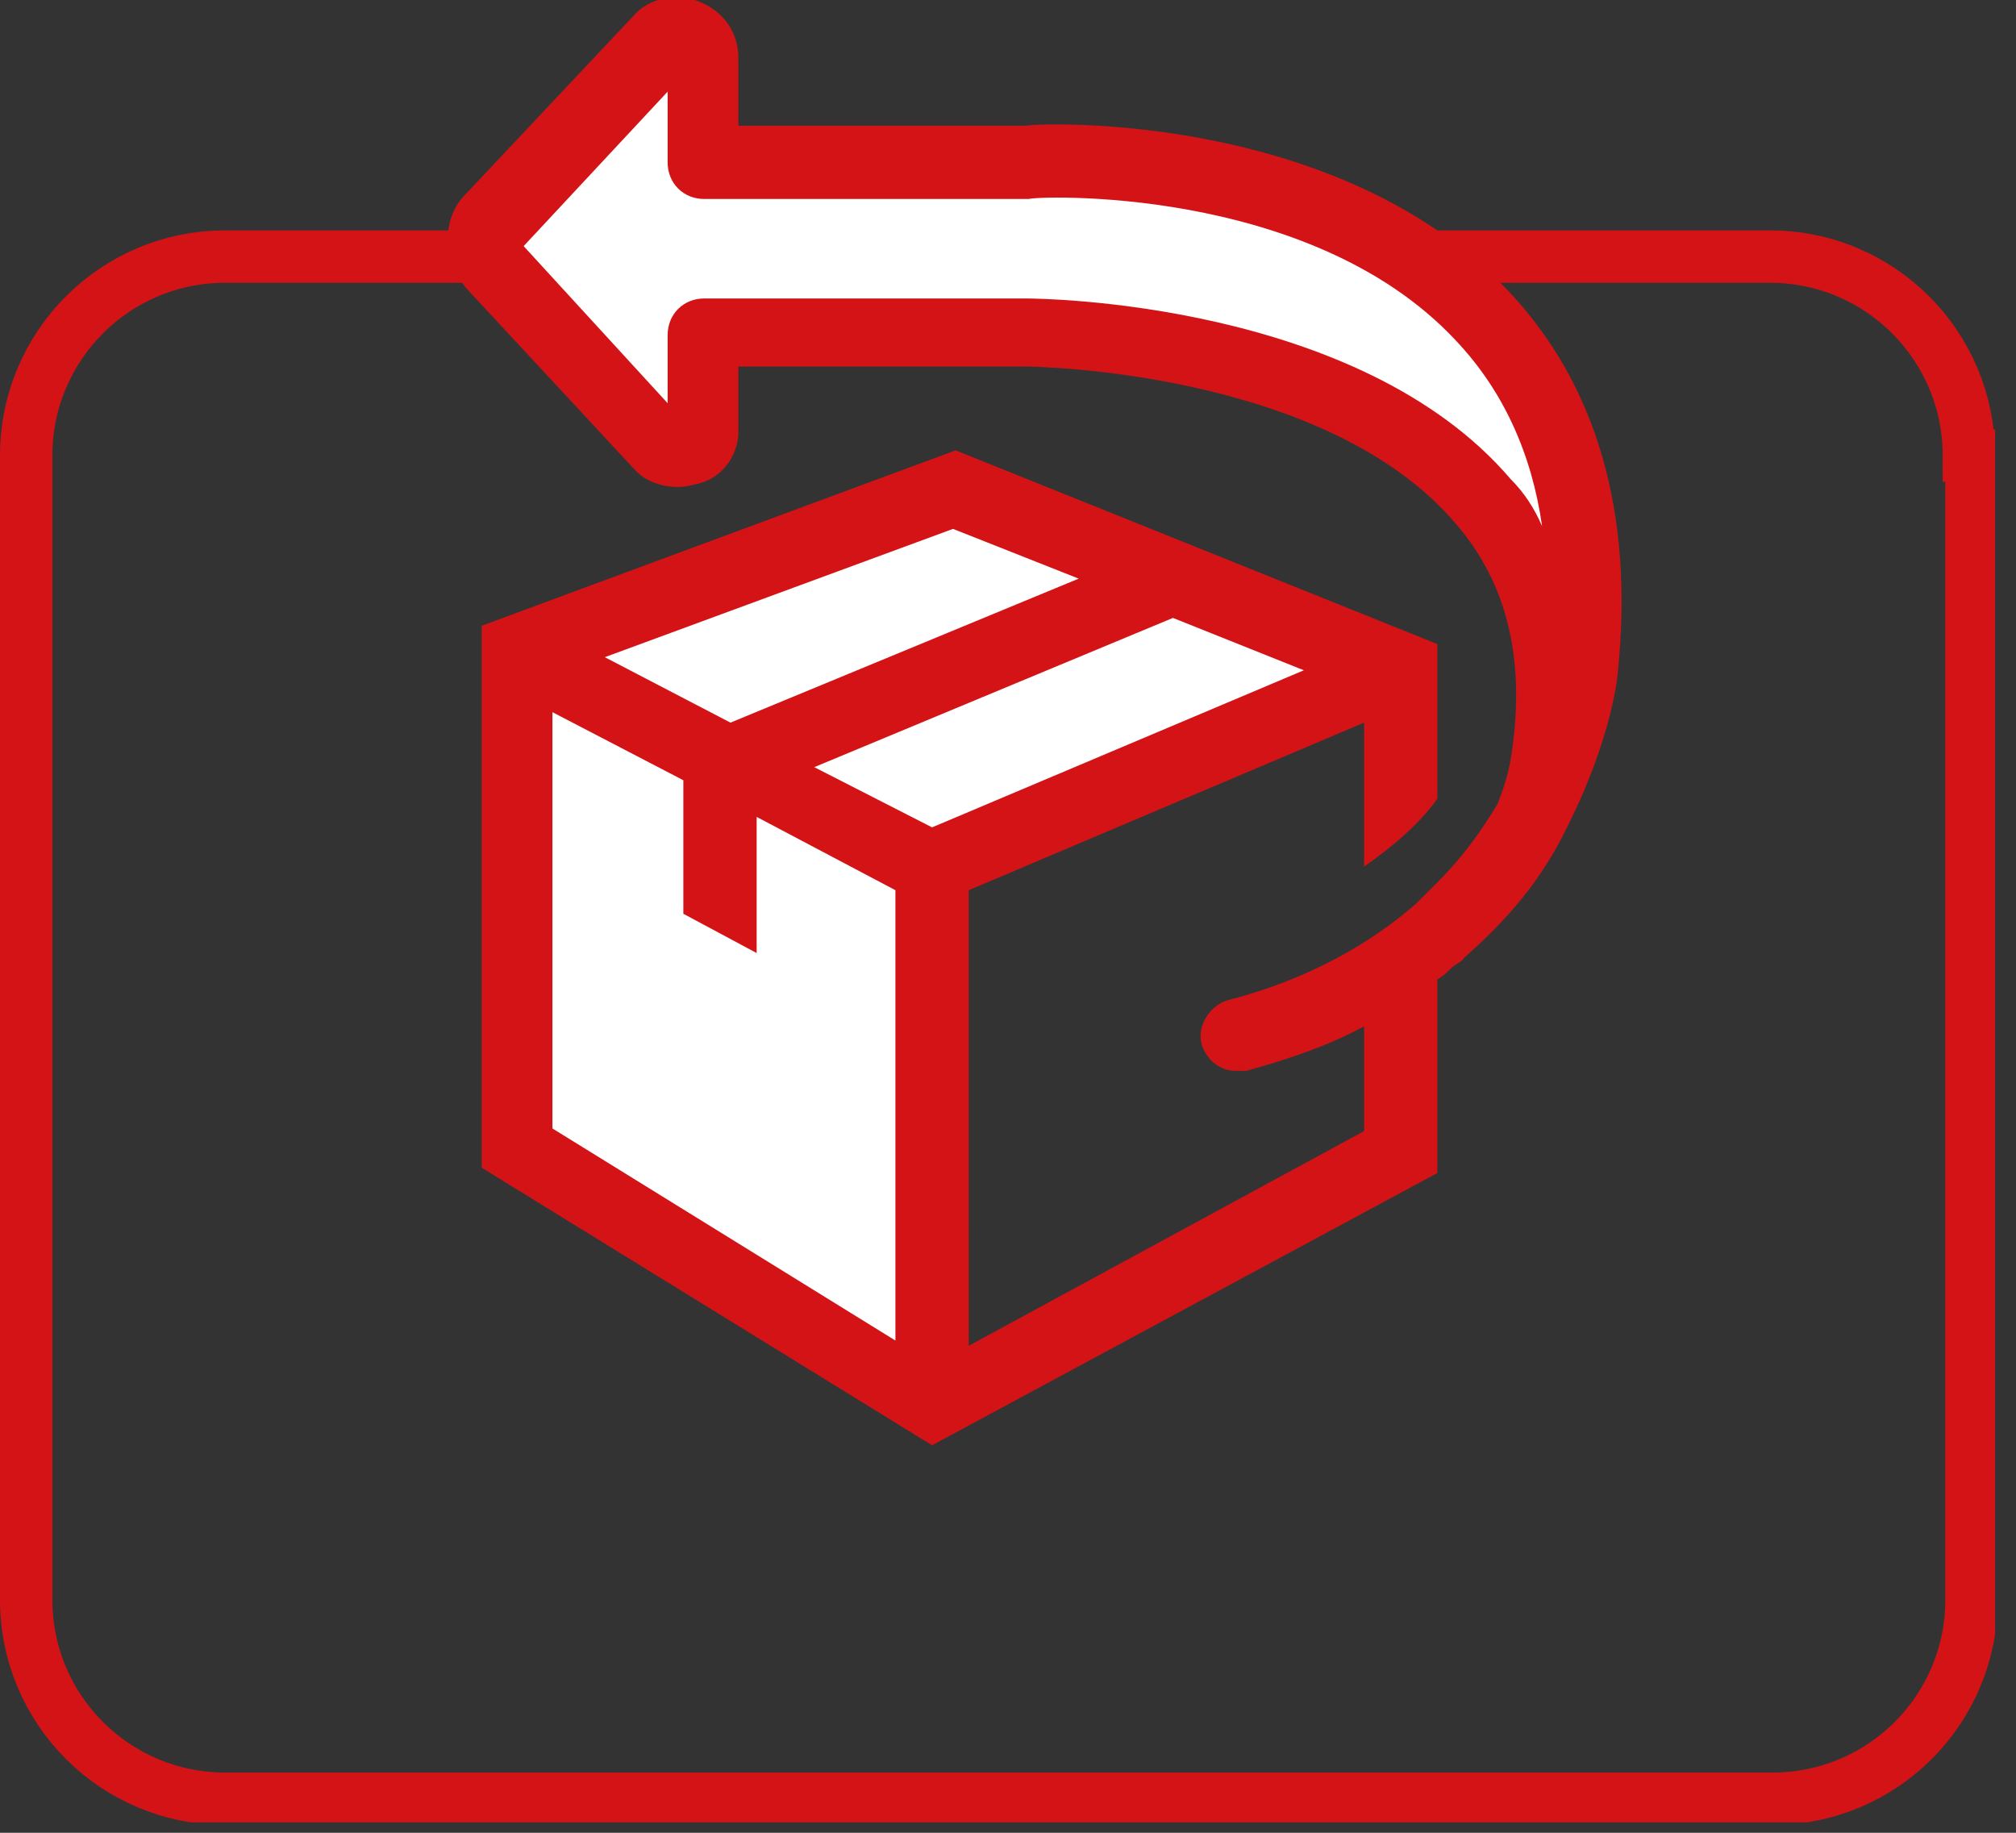
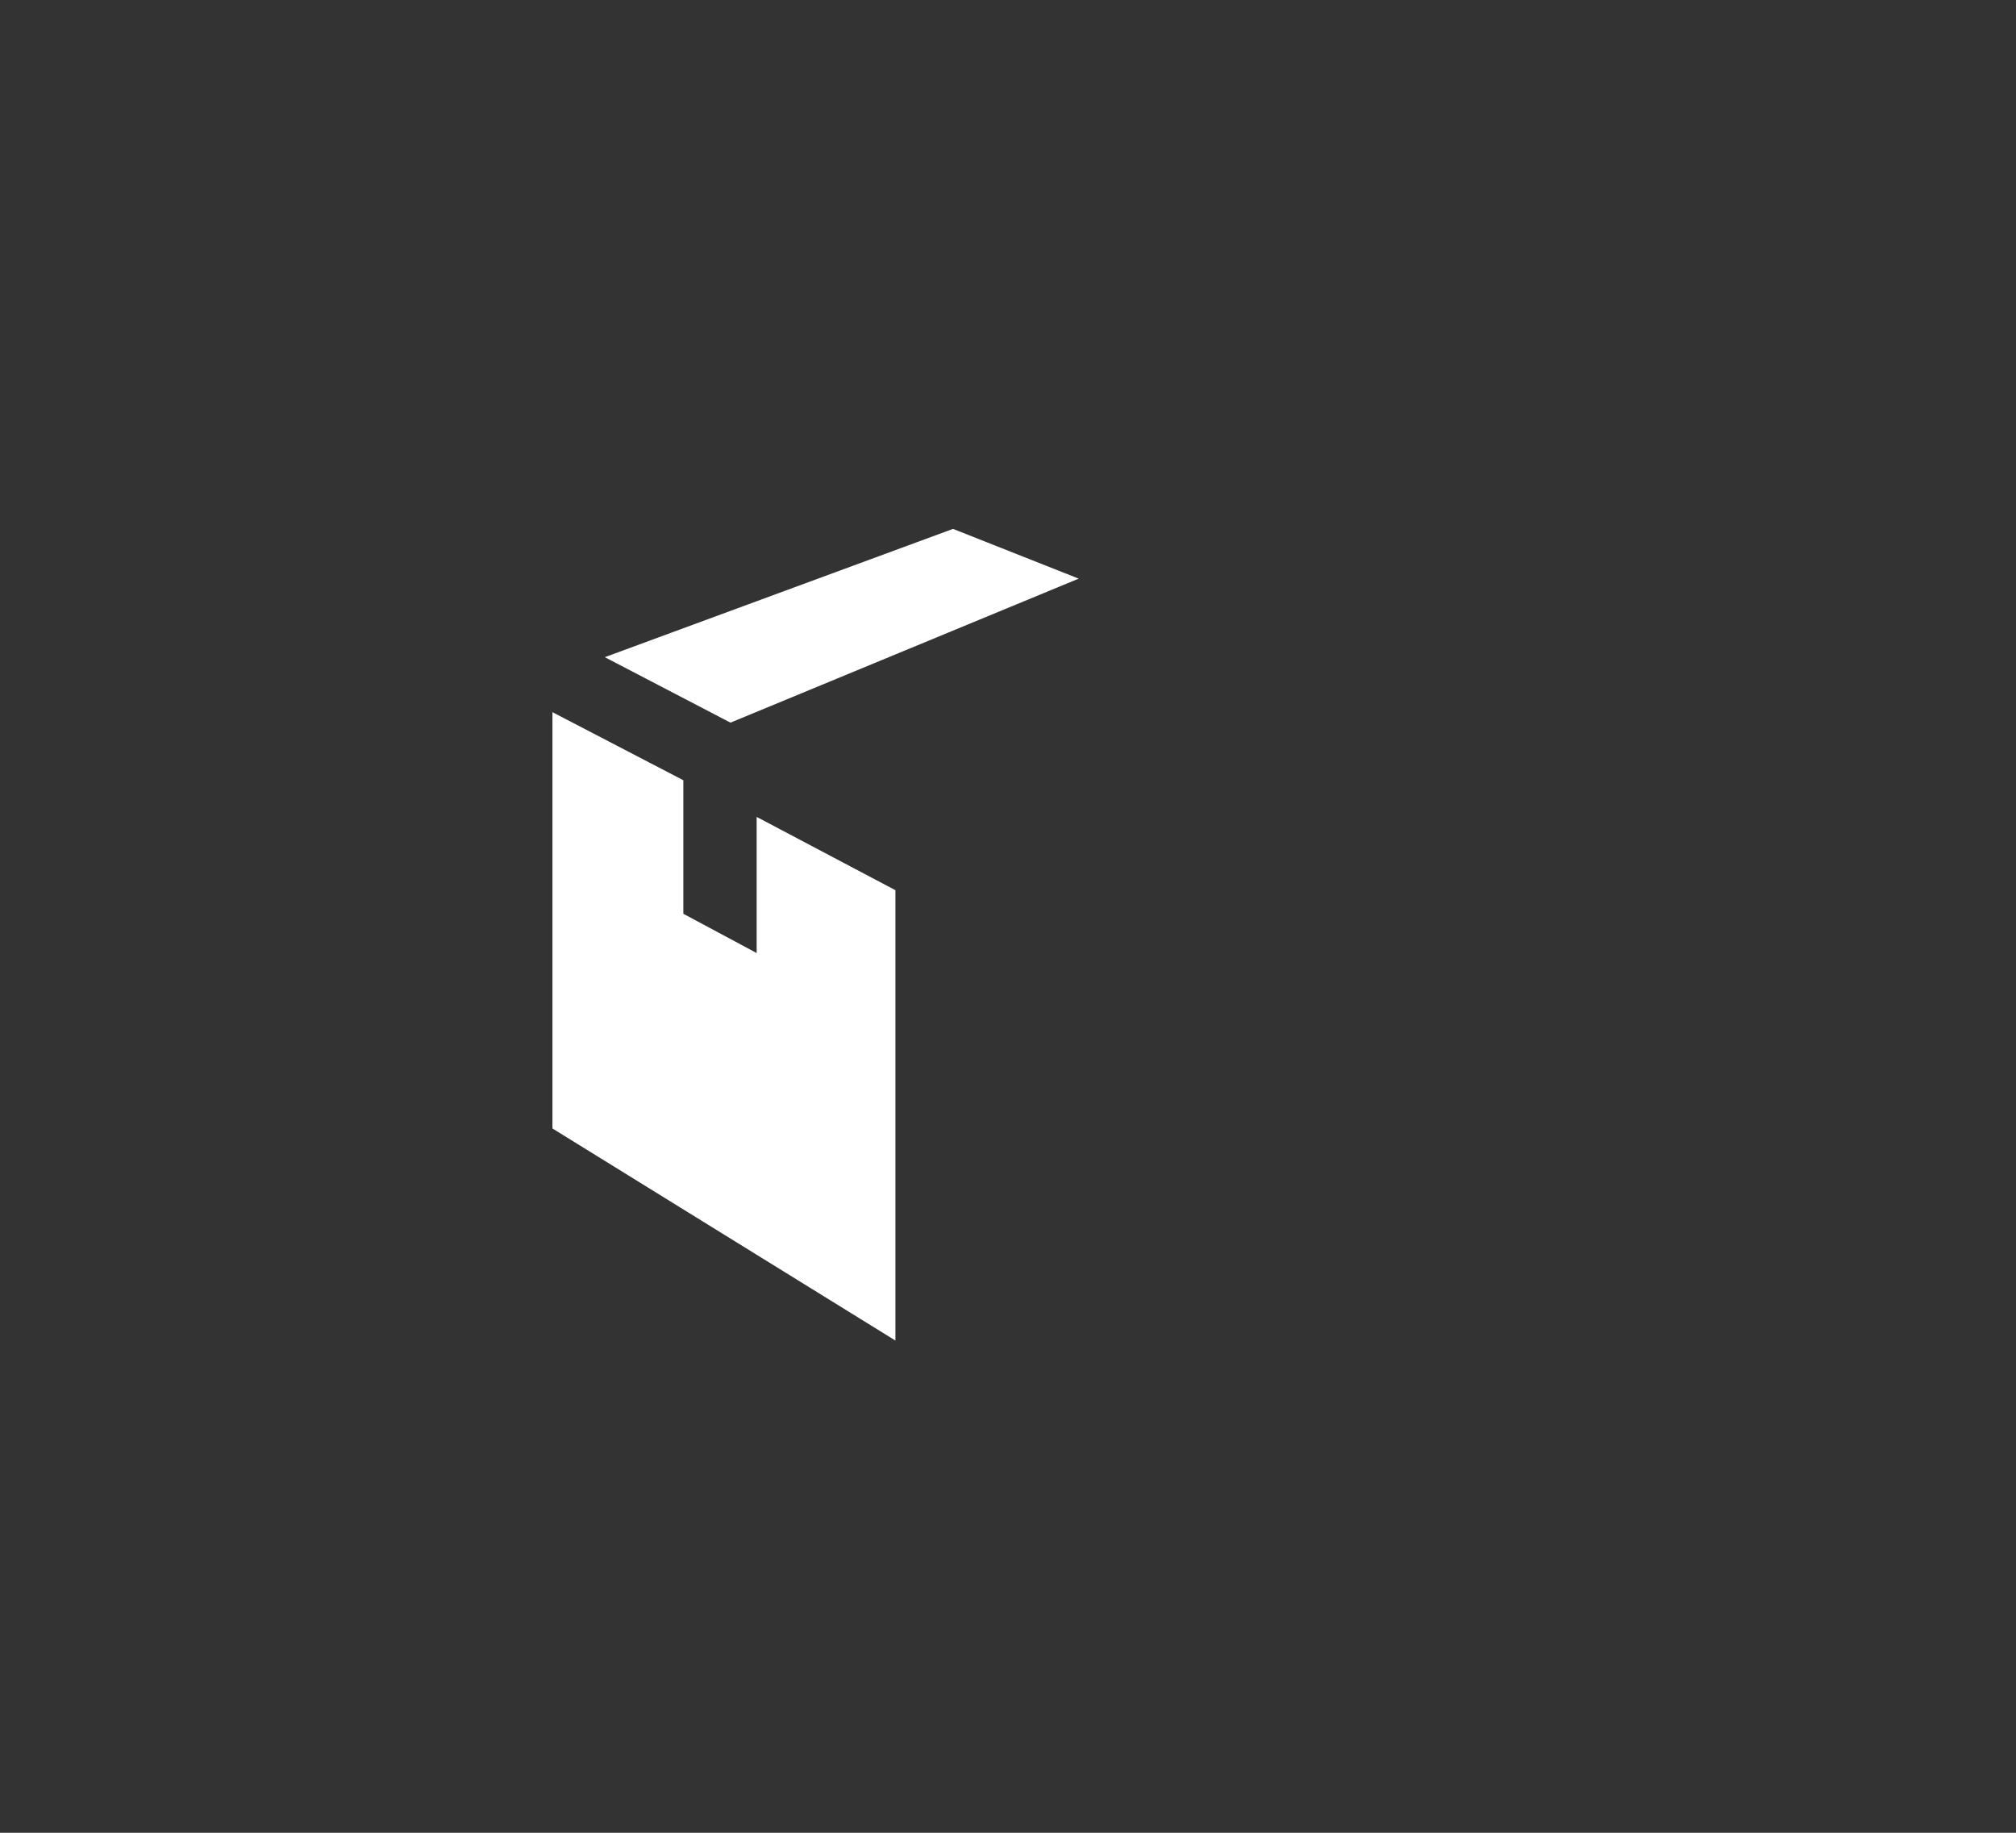
<svg xmlns="http://www.w3.org/2000/svg" xmlns:xlink="http://www.w3.org/1999/xlink" version="1.1" id="Ebene_1" x="0px" y="0px" viewBox="0 0 77 70" style="enable-background:new 0 0 77 70;" xml:space="preserve">
  <rect x="0" y="0" width="77" height="70" fill="#333333" stroke="none" />
  <style type="text/css">
	.st0{clip-path:url(#SVGID_2_);fill:none;stroke:#D41317;stroke-width:2;stroke-miterlimit:10;}
	.st1{clip-path:url(#SVGID_2_);fill:#D41317;}
	.st2{fill:#FFFFFF;}
	.st3{clip-path:url(#SVGID_4_);fill:#FFFFFF;}
</style>
  <g>
    <defs>
      <rect id="SVGID_1_" width="76.2" height="69.6" />
    </defs>
    <clipPath id="SVGID_2_">
      <use xlink:href="#SVGID_1_" style="overflow:visible;" />
    </clipPath>
-     <path class="st0" d="M75.2,17.4c0-4.2-3.4-7.6-7.6-7.6H8.6C4.4,9.8,1,13.2,1,17.4v43.7c0,4.2,3.4,7.6,7.6,7.6h59.1   c4.2,0,7.6-3.4,7.6-7.6V17.4z" />
-     <path class="st1" d="M57.6,11.1c-6.5-6.9-18-6.4-18.4-6.3h-11V2.2c0-0.9-0.5-1.7-1.4-2.1c-0.9-0.4-2-0.2-2.6,0.5l-6.4,6.8   c-0.5,0.5-0.7,1.1-0.7,1.8c0,0.7,0.3,1.3,0.7,1.8l6.5,7c0.4,0.4,1,0.6,1.6,0.6c0.3,0,0.7-0.1,1-0.2c0.8-0.3,1.3-1.1,1.3-1.9l0-2.5   h11c0.1,0,11.4,0.1,16.4,6c2,2.3,2.7,5.3,2.1,9c-0.1,0.6-0.3,1.2-0.5,1.7c-0.6,1-1.3,2-2.3,3c-0.3,0.3-0.5,0.5-0.8,0.8   c-1.7,1.5-4.1,2.9-7.2,3.7c-0.7,0.2-1.2,1-1,1.7c0.2,0.6,0.7,1,1.3,1c0.1,0,0.2,0,0.4,0c1.8-0.5,3.2-1,4.5-1.7v4l-15.1,8.2V34   l15.1-6.4v5.5c1-0.7,2.1-1.6,2.8-2.6v-5.9l-18.4-7.4l-18.1,6.7v20.7l17.2,10.6l19.3-10.4v-7.4c0.2-0.1,0.3-0.2,0.5-0.4   c0.2-0.2,0.5-0.3,0.5-0.4c1.7-1.5,3-3,4-5.1c1.7-3.4,1.9-5.8,1.9-5.9C62.4,19.6,61,14.7,57.6,11.1" />
  </g>
-   <polygon class="st2" points="35.6,31.6 31.1,29.3 44.8,23.6 49.8,25.6 " />
  <polygon class="st2" points="41.2,22.1 27.9,27.6 23.1,25.1 36.4,20.2 " />
  <polygon class="st2" points="21.1,27.2 26.1,29.8 26.1,34.9 28.9,36.4 28.9,31.2 34.2,34 34.2,51.2 21.1,43.1 " />
  <g>
    <defs>
      <rect id="SVGID_3_" width="76.2" height="69.6" />
    </defs>
    <clipPath id="SVGID_4_">
      <use xlink:href="#SVGID_3_" style="overflow:visible;" />
    </clipPath>
-     <path class="st3" d="M57.7,18.3c-5.8-6.8-18-6.9-18.5-6.9H26.9c-0.8,0-1.4,0.6-1.4,1.4l0,2.6l-5.5-6l5.5-5.9l0,2.7   c0,0.8,0.6,1.4,1.4,1.4l12.4,0C39.4,7.5,50,7,55.6,13c1.8,1.9,2.9,4.3,3.3,7.1C58.6,19.4,58.2,18.8,57.7,18.3" />
  </g>
</svg>